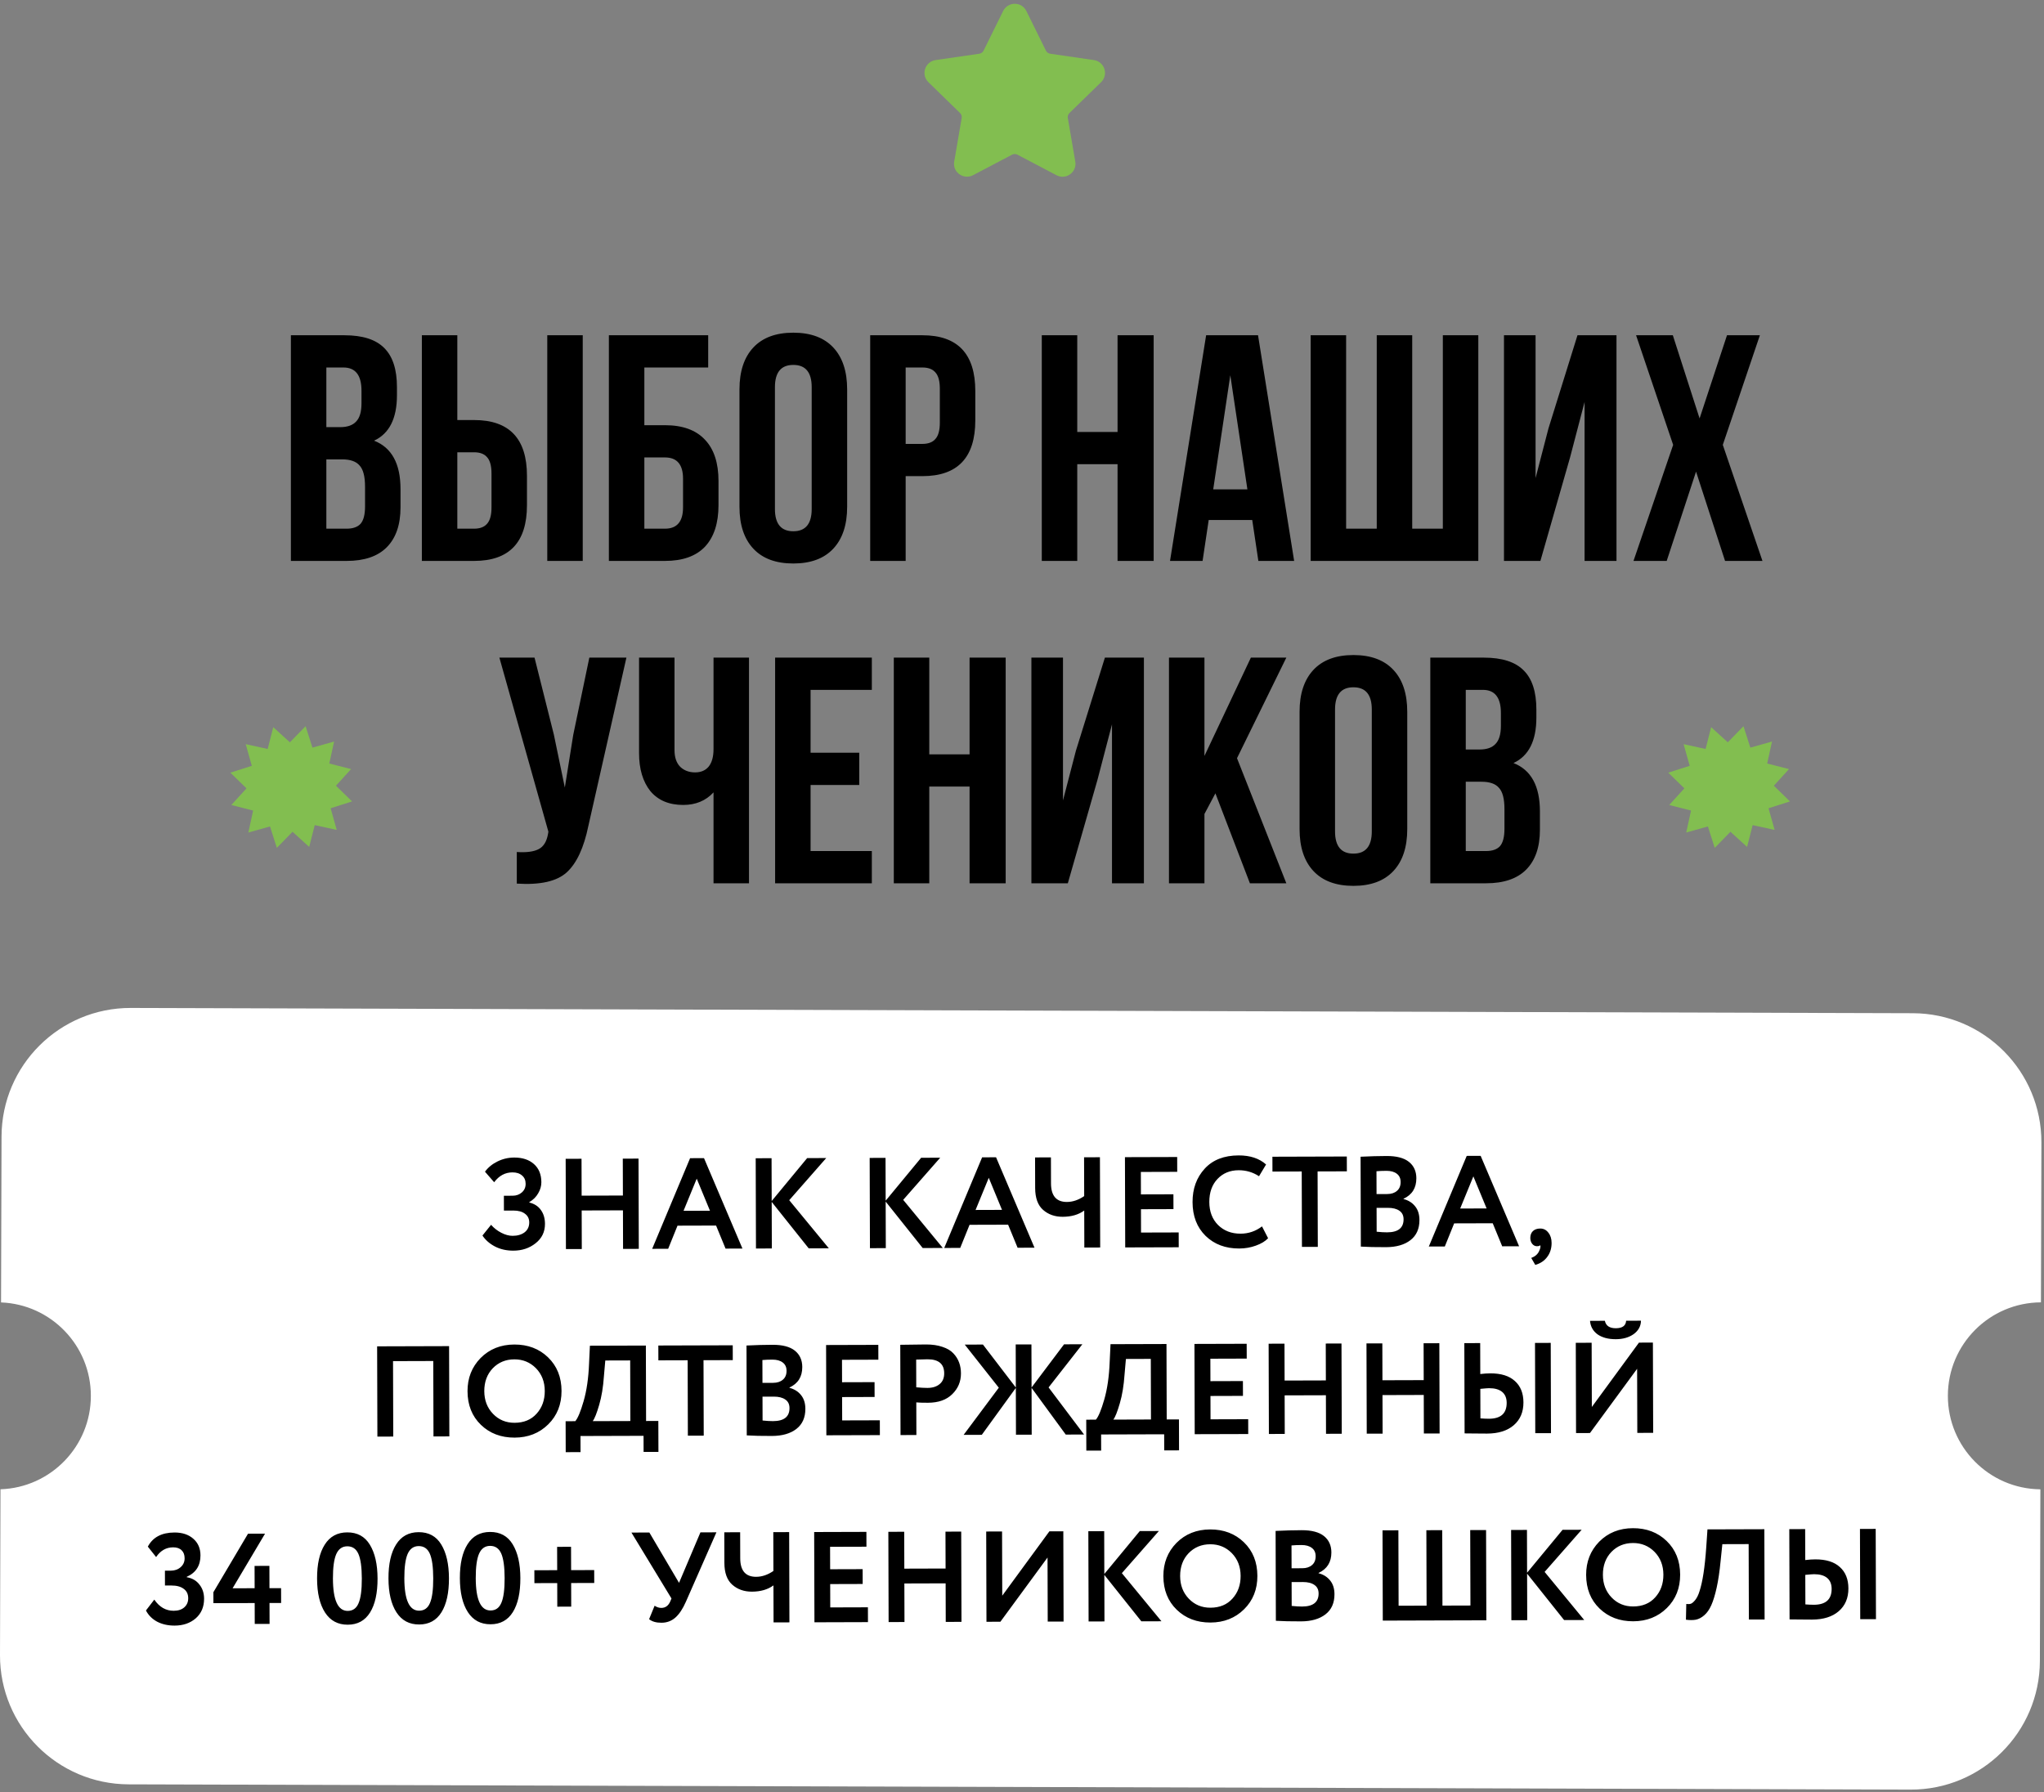
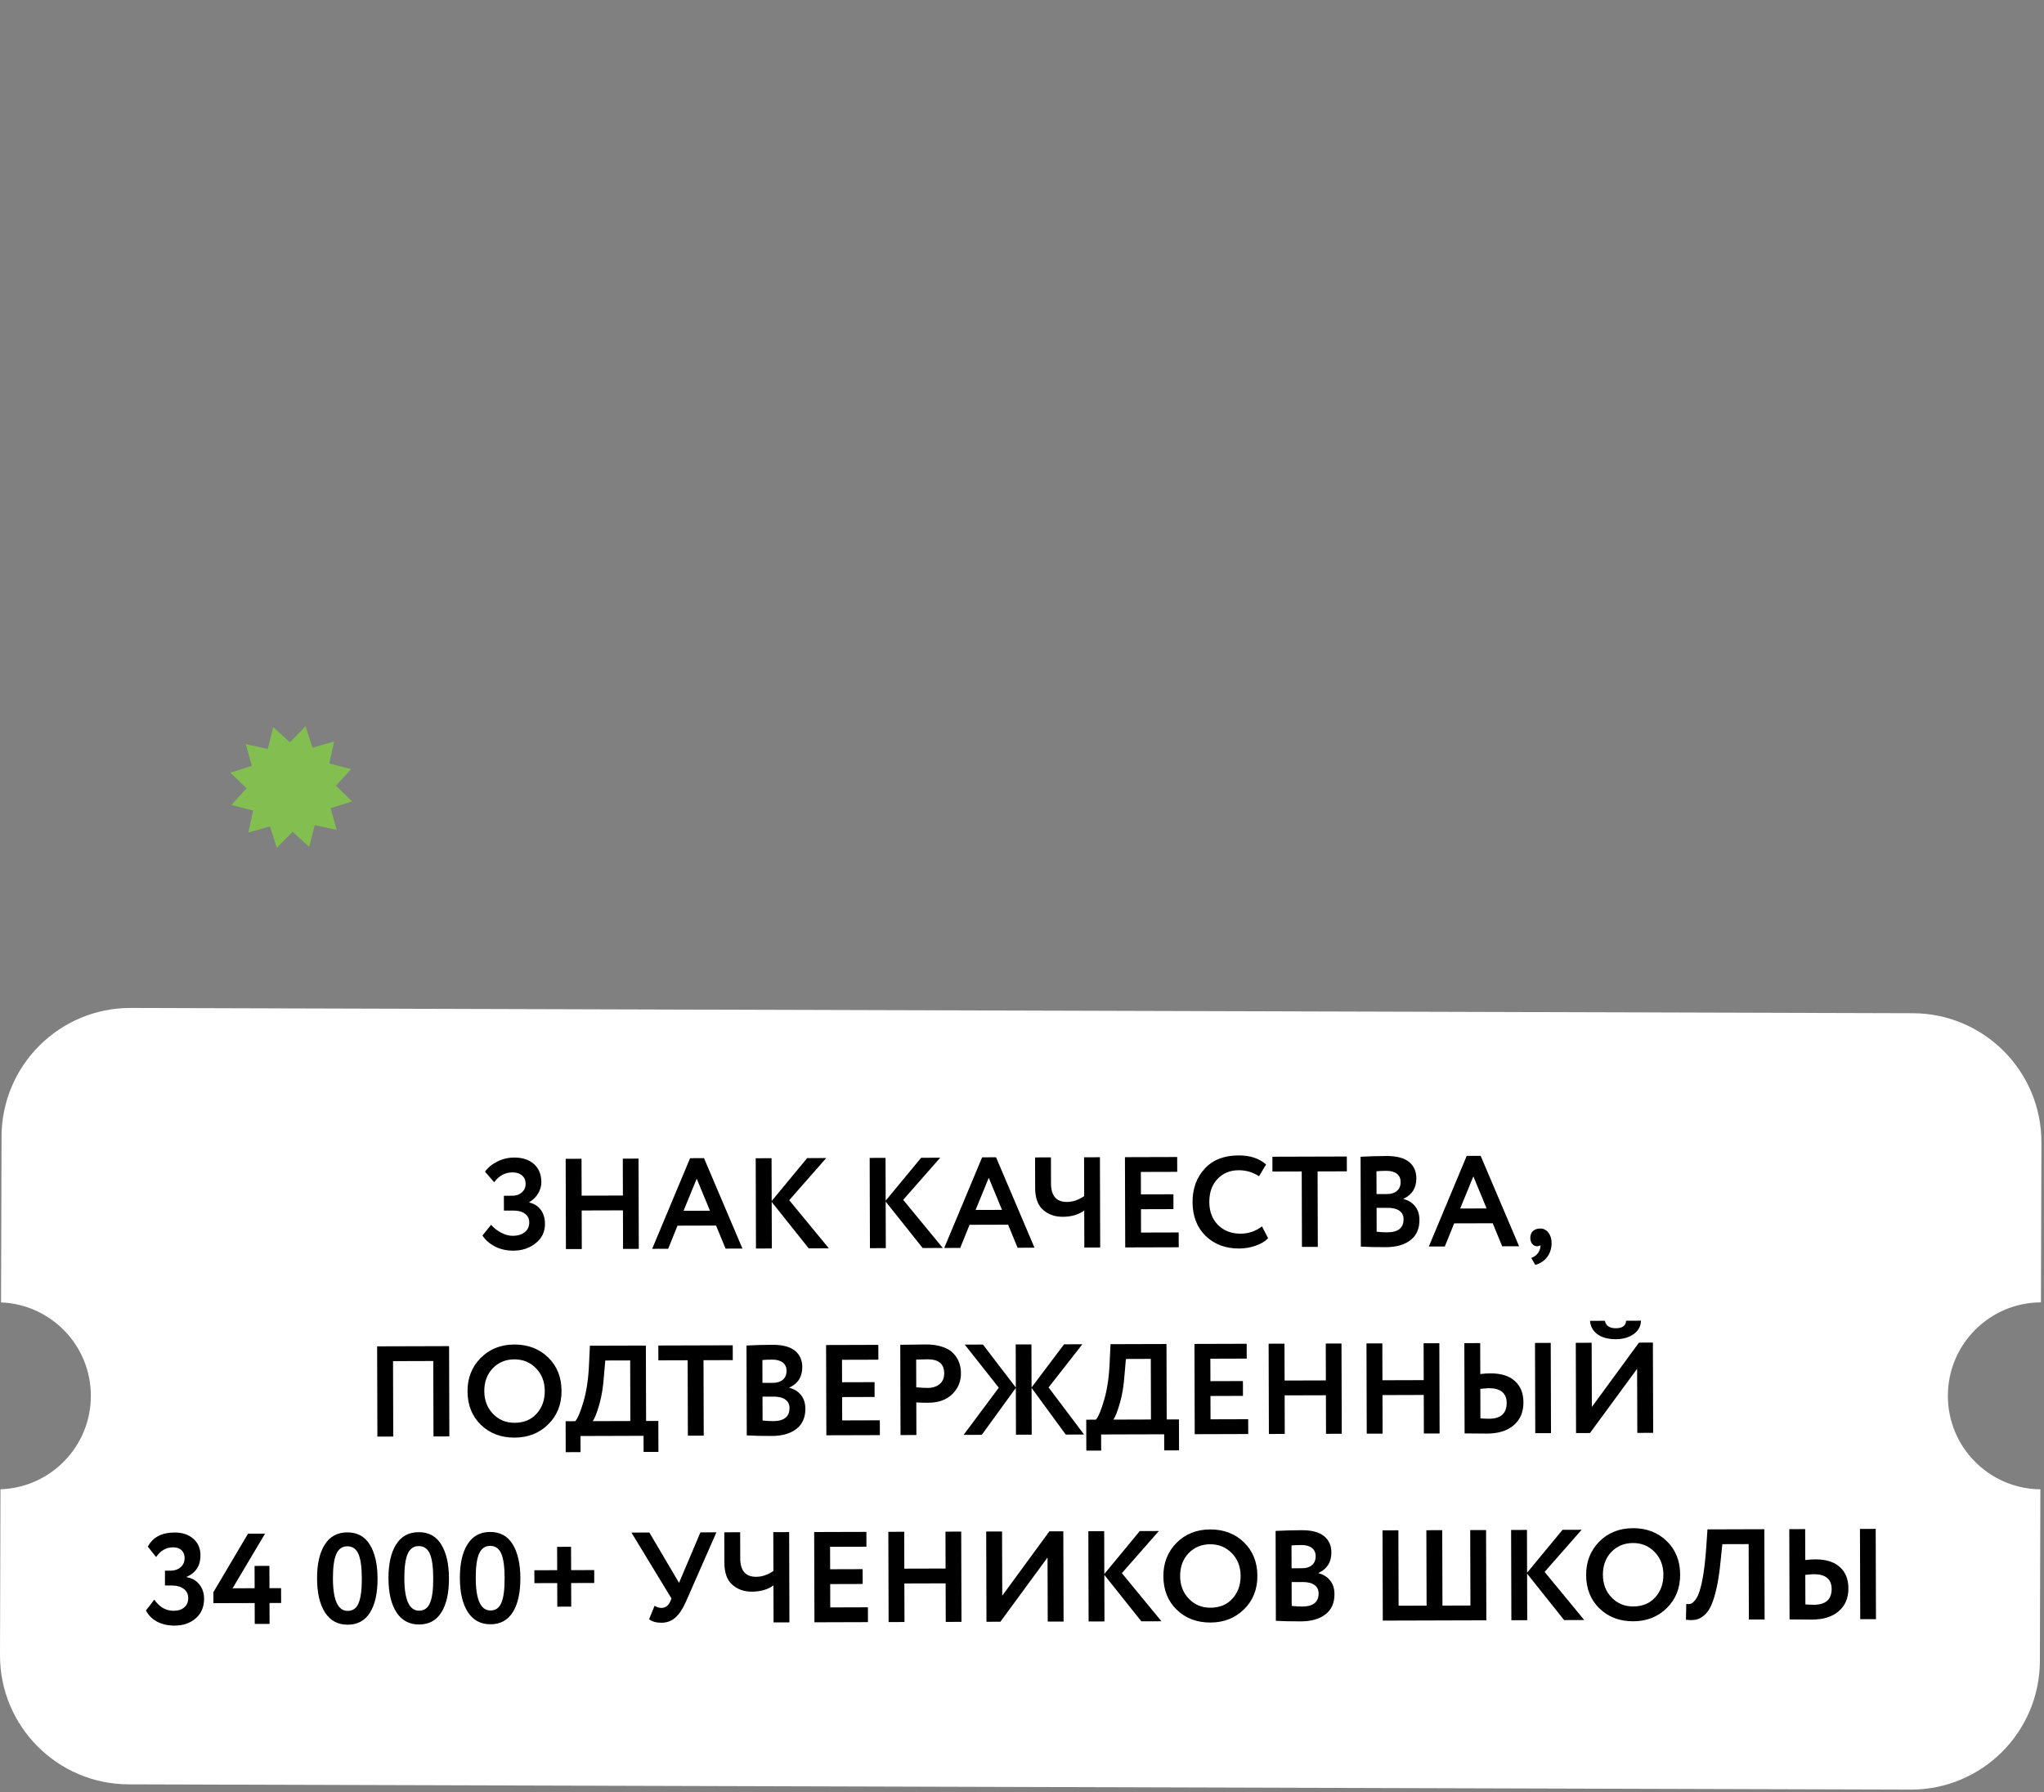
<svg xmlns="http://www.w3.org/2000/svg" width="317" height="278" viewBox="0 0 317 278" fill="none">
  <rect x="0" y="0" width="317" height="278" fill="#808080" stroke="none" />
-   <path d="M53.413 52C56.247 52 58.313 52.667 59.614 54C60.913 55.3 61.563 57.317 61.563 60.05V61.3C61.563 64.9 60.38 67.25 58.014 68.35C60.747 69.417 62.114 71.917 62.114 75.85V78.7C62.114 81.4 61.397 83.467 59.964 84.9C58.563 86.3 56.497 87 53.764 87H45.114V52H53.413ZM53.063 71.25H50.614V82H53.764C54.73 82 55.447 81.75 55.913 81.25C56.38 80.717 56.614 79.817 56.614 78.55V75.5C56.614 73.9 56.33 72.8 55.764 72.2C55.23 71.567 54.33 71.25 53.063 71.25ZM53.264 57H50.614V66.25H52.764C53.864 66.25 54.68 65.967 55.214 65.4C55.78 64.833 56.063 63.883 56.063 62.55V60.6C56.063 58.2 55.13 57 53.264 57ZM73.526 87H65.426V52H70.926V65.15H73.526C78.993 65.15 81.726 68.033 81.726 73.8V78.35C81.726 84.117 78.993 87 73.526 87ZM70.926 82H73.526C74.426 82 75.093 81.75 75.526 81.25C75.993 80.75 76.226 79.9 76.226 78.7V73.45C76.226 72.25 75.993 71.4 75.526 70.9C75.093 70.4 74.426 70.15 73.526 70.15H70.926V82ZM90.376 87H84.876V52H90.376V87ZM103.131 87H94.431V52H109.831V57H99.931V65.95H103.131C105.864 65.95 107.931 66.7 109.331 68.2C110.731 69.667 111.431 71.8 111.431 74.6V78.35C111.431 81.15 110.731 83.3 109.331 84.8C107.931 86.267 105.864 87 103.131 87ZM99.931 82H103.131C104.998 82 105.931 80.9 105.931 78.7V74.25C105.931 72.05 104.998 70.95 103.131 70.95H99.931V82ZM120.183 60.05V78.95C120.183 81.25 121.133 82.4 123.033 82.4C124.933 82.4 125.883 81.25 125.883 78.95V60.05C125.883 57.75 124.933 56.6 123.033 56.6C121.133 56.6 120.183 57.75 120.183 60.05ZM114.683 78.6V60.4C114.683 57.6 115.4 55.433 116.833 53.9C118.266 52.367 120.333 51.6 123.033 51.6C125.733 51.6 127.8 52.367 129.233 53.9C130.666 55.433 131.383 57.6 131.383 60.4V78.6C131.383 81.4 130.666 83.567 129.233 85.1C127.8 86.633 125.733 87.4 123.033 87.4C120.333 87.4 118.266 86.633 116.833 85.1C115.4 83.567 114.683 81.4 114.683 78.6ZM143.057 52C148.524 52 151.257 54.883 151.257 60.65V65.2C151.257 70.967 148.524 73.85 143.057 73.85H140.457V87H134.957V52H143.057ZM143.057 57H140.457V68.85H143.057C143.957 68.85 144.624 68.6 145.057 68.1C145.524 67.6 145.757 66.75 145.757 65.55V60.3C145.757 59.1 145.524 58.25 145.057 57.75C144.624 57.25 143.957 57 143.057 57ZM167.069 72V87H161.569V52H167.069V67H173.319V52H178.919V87H173.319V72H167.069ZM195.106 52L200.706 87H195.156L194.206 80.65H187.456L186.506 87H181.456L187.056 52H195.106ZM190.806 58.2L188.156 75.9H193.456L190.806 58.2ZM229.268 87H203.268V52H208.768V82H213.518V52H219.018V82H223.768V52H229.268V87ZM243.498 70.95L238.898 87H233.248V52H238.148V74.15L240.148 66.45L244.648 52H250.698V87H245.748V62.35L243.498 70.95ZM267.836 52H272.936L267.186 69L273.336 87H267.536L263.036 73.15L258.486 87H253.336L259.486 69L253.736 52H259.436L263.586 64.9L267.836 52ZM97.149 102L91.249 128.1C90.549 131.5 89.432 133.9 87.899 135.3C86.366 136.7 83.782 137.283 80.149 137.05V132.15C81.649 132.25 82.782 132.1 83.549 131.7C84.316 131.3 84.799 130.5 84.999 129.3L85.049 129L77.449 102H82.899L85.899 113.95L87.599 122.15L88.899 114L91.399 102H97.149ZM110.659 102H116.159V137H110.659V122.9C109.459 124.2 107.893 124.85 105.959 124.85C103.759 124.85 102.059 124.133 100.859 122.7C99.693 121.233 99.109 119.267 99.109 116.8V102H104.609V116.35C104.609 117.483 104.909 118.35 105.509 118.95C106.109 119.517 106.876 119.8 107.809 119.8C108.709 119.8 109.409 119.5 109.909 118.9C110.409 118.267 110.659 117.367 110.659 116.2V102ZM125.711 107V116.75H133.261V121.75H125.711V132H135.211V137H120.211V102H135.211V107H125.711ZM144.119 122V137H138.619V102H144.119V117H150.369V102H155.969V137H150.369V122H144.119ZM170.207 120.95L165.607 137H159.957V102H164.857V124.15L166.857 116.45L171.357 102H177.407V137H172.457V112.35L170.207 120.95ZM193.845 137L188.495 123.05L186.795 126.25V137H181.295V102H186.795V117.25L193.995 102H199.495L191.845 117.6L199.495 137H193.845ZM207.048 110.05V128.95C207.048 131.25 207.998 132.4 209.898 132.4C211.798 132.4 212.748 131.25 212.748 128.95V110.05C212.748 107.75 211.798 106.6 209.898 106.6C207.998 106.6 207.048 107.75 207.048 110.05ZM201.548 128.6V110.4C201.548 107.6 202.265 105.433 203.698 103.9C205.132 102.367 207.198 101.6 209.898 101.6C212.598 101.6 214.665 102.367 216.098 103.9C217.532 105.433 218.248 107.6 218.248 110.4V128.6C218.248 131.4 217.532 133.567 216.098 135.1C214.665 136.633 212.598 137.4 209.898 137.4C207.198 137.4 205.132 136.633 203.698 135.1C202.265 133.567 201.548 131.4 201.548 128.6ZM230.123 102C232.956 102 235.023 102.667 236.323 104C237.623 105.3 238.273 107.317 238.273 110.05V111.3C238.273 114.9 237.089 117.25 234.723 118.35C237.456 119.417 238.823 121.917 238.823 125.85V128.7C238.823 131.4 238.106 133.467 236.673 134.9C235.273 136.3 233.206 137 230.473 137H221.823V102H230.123ZM229.773 121.25H227.323V132H230.473C231.439 132 232.156 131.75 232.623 131.25C233.089 130.717 233.323 129.817 233.323 128.55V125.5C233.323 123.9 233.039 122.8 232.473 122.2C231.939 121.567 231.039 121.25 229.773 121.25ZM229.973 107H227.323V116.25H229.473C230.573 116.25 231.389 115.967 231.923 115.4C232.489 114.833 232.773 113.883 232.773 112.55V110.6C232.773 108.2 231.839 107 229.973 107Z" fill="black" />
-   <path d="M265.379 112.786L267.959 115.134L270.395 112.637L271.456 115.96L274.814 115.017L274.071 118.425L277.452 119.287L275.104 121.867L277.601 124.303L274.277 125.364L275.221 128.722L271.813 127.979L270.951 131.359L268.371 129.012L265.934 131.508L264.874 128.185L261.515 129.129L262.259 125.721L258.878 124.859L261.226 122.279L258.729 119.842L262.053 118.782L261.109 115.423L264.517 116.166L265.379 112.786Z" fill="#82BE50" />
  <path d="M42.379 112.786L44.959 115.134L47.395 112.637L48.456 115.96L51.814 115.017L51.071 118.425L54.452 119.287L52.104 121.867L54.6 124.303L51.277 125.364L52.221 128.722L48.813 127.979L47.951 131.359L45.371 129.012L42.934 131.508L41.874 128.185L38.516 129.129L39.258 125.721L35.878 124.859L38.226 122.279L35.729 119.842L39.053 118.782L38.109 115.423L41.517 116.166L42.379 112.786Z" fill="#82BE50" />
  <path fill-rule="evenodd" clip-rule="evenodd" d="M0.238 176.277C0.27 165.231 9.251 156.304 20.297 156.336L296.658 157.153C307.703 157.186 316.631 166.167 316.598 177.212L316.525 202C308.547 202.036 302.091 208.514 302.091 216.5C302.091 224.457 308.501 230.918 316.439 230.999L316.361 257.634C316.328 268.68 307.347 277.608 296.302 277.575L19.941 276.758C8.895 276.725 -0.033 267.745 8.92811e-05 256.699L0.076 230.992C7.86 230.736 14.091 224.346 14.091 216.5C14.091 208.683 7.905 202.311 0.162 202.011L0.238 176.277Z" fill="white" />
  <path d="M79.631 193.981C78.551 193.984 77.59 193.767 76.749 193.329C75.921 192.891 75.279 192.327 74.824 191.635L76.159 189.971C76.6 190.476 77.128 190.888 77.743 191.206C78.357 191.524 78.944 191.683 79.504 191.681C80.264 191.679 80.883 191.497 81.362 191.135C81.841 190.761 82.08 190.247 82.078 189.593C82.076 189.02 81.855 188.574 81.414 188.255C80.986 187.923 80.379 187.758 79.592 187.761L78.152 187.765L78.146 185.465L79.506 185.461C80.066 185.459 80.538 185.291 80.924 184.957C81.323 184.609 81.522 184.162 81.52 183.615C81.519 183.055 81.331 182.622 80.956 182.317C80.595 181.998 80.102 181.839 79.475 181.841C78.342 181.844 77.396 182.354 76.639 183.369L75.215 181.734C75.693 181.079 76.338 180.55 77.15 180.148C77.962 179.745 78.828 179.543 79.748 179.54C81.028 179.536 82.049 179.873 82.811 180.551C83.573 181.229 83.956 182.168 83.959 183.368C83.961 183.954 83.796 184.528 83.465 185.089C83.146 185.65 82.688 186.105 82.088 186.453L82.089 186.513C82.889 186.711 83.49 187.102 83.892 187.688C84.307 188.26 84.516 188.973 84.519 189.826C84.522 191.066 84.038 192.067 83.067 192.83C82.11 193.593 80.964 193.977 79.631 193.981ZM99.069 193.703L96.629 193.71L96.612 187.73L90.212 187.749L90.229 193.729L87.769 193.736L87.728 179.737L90.188 179.729L90.205 185.449L96.605 185.43L96.588 179.71L99.028 179.703L99.069 193.703ZM103.625 193.69L101.145 193.697L107.024 179.639L109.184 179.633L115.145 193.656L112.525 193.663L111.054 190.088L105.074 190.105L103.625 193.69ZM110.108 187.79L108.053 182.816L106.008 187.803L110.108 187.79ZM119.702 193.642L117.242 193.649L117.2 179.649L119.66 179.642L119.68 186.282L125.18 179.626L128.14 179.617L122.4 186.154L128.542 193.616L125.422 193.625L119.68 186.422L119.702 193.642ZM137.378 193.59L134.918 193.597L134.876 179.597L137.336 179.59L137.356 186.23L142.856 179.574L145.816 179.565L140.075 186.102L146.218 193.564L143.098 193.573L137.356 186.37L137.378 193.59ZM148.918 193.556L146.438 193.563L152.316 179.506L154.476 179.499L160.438 193.522L157.818 193.529L156.347 189.954L150.367 189.971L148.918 193.556ZM155.4 187.656L153.346 182.683L151.3 187.669L155.4 187.656ZM168.126 179.499L170.586 179.492L170.627 193.492L168.167 193.499L168.15 187.759C167.272 188.401 166.16 188.725 164.813 188.729C163.6 188.732 162.586 188.375 161.77 187.658C160.955 186.94 160.545 185.808 160.54 184.261L160.526 179.521L162.986 179.514L162.998 183.554C163.004 185.474 163.826 186.432 165.466 186.427C166.373 186.424 167.266 186.121 168.144 185.519L168.126 179.499ZM182.807 193.456L174.507 193.48L174.466 179.48L182.566 179.456L182.573 181.756L176.933 181.773L176.943 185.253L181.983 185.238L181.99 187.538L176.95 187.553L176.96 191.173L182.8 191.156L182.807 193.456ZM195.722 190.217L196.667 192.055C196.228 192.522 195.596 192.904 194.77 193.2C193.958 193.496 193.098 193.645 192.192 193.648C190.058 193.654 188.316 192.999 186.966 191.683C185.629 190.367 184.957 188.622 184.95 186.449C184.944 184.369 185.572 182.641 186.835 181.264C188.084 179.9 189.836 179.215 192.089 179.208C193.876 179.203 195.297 179.672 196.353 180.615L195.259 182.439C194.31 181.815 193.256 181.505 192.096 181.508C190.762 181.512 189.67 181.962 188.82 182.858C187.969 183.754 187.546 184.948 187.55 186.441C187.555 187.908 188.005 189.093 188.901 189.997C189.81 190.901 190.978 191.351 192.405 191.347C193.632 191.343 194.737 190.967 195.722 190.217ZM201.882 181.699L197.342 181.712L197.335 179.412L208.875 179.378L208.882 181.678L204.342 181.692L204.376 193.392L201.916 193.399L201.882 181.699ZM211.05 193.352L211.009 179.412C212.449 179.341 213.795 179.304 215.048 179.3C216.595 179.296 217.749 179.599 218.511 180.21C219.273 180.821 219.655 181.667 219.659 182.747C219.663 184.253 219 185.315 217.668 185.932L217.668 185.972C218.429 186.17 219.03 186.548 219.472 187.107C219.913 187.652 220.135 188.358 220.138 189.225C220.142 190.585 219.678 191.626 218.747 192.349C217.816 193.072 216.55 193.436 214.95 193.44C213.35 193.445 212.05 193.416 211.05 193.352ZM215.232 187.34L213.492 187.345L213.503 191.045C214.13 191.11 214.67 191.141 215.123 191.14C216.83 191.135 217.681 190.459 217.677 189.112C217.676 188.526 217.461 188.086 217.034 187.794C216.606 187.489 216.006 187.337 215.232 187.34ZM215.015 181.6C214.429 181.602 213.915 181.623 213.475 181.665L213.486 185.205L215.146 185.2C215.773 185.198 216.272 185.037 216.644 184.715C217.03 184.394 217.222 183.934 217.22 183.334C217.219 182.774 217.024 182.348 216.637 182.055C216.249 181.75 215.709 181.598 215.015 181.6ZM224.074 193.334L221.594 193.341L227.472 179.283L229.632 179.277L235.594 193.299L232.974 193.307L231.503 189.732L225.523 189.749L224.074 193.334ZM230.556 187.434L228.502 182.46L226.456 187.446L230.556 187.434ZM237.331 192.014C237.33 191.574 237.462 191.221 237.728 190.953C238.007 190.686 238.387 190.551 238.867 190.55C239.387 190.548 239.808 190.76 240.129 191.186C240.463 191.598 240.632 192.131 240.634 192.785C240.636 193.625 240.412 194.345 239.96 194.947C239.522 195.548 238.903 195.963 238.104 196.192L237.48 195.114C238.08 194.885 238.485 194.531 238.697 194.05C238.896 193.636 238.955 193.33 238.875 193.13C238.795 193.237 238.622 193.291 238.355 193.291C238.075 193.292 237.835 193.173 237.634 192.933C237.433 192.681 237.332 192.374 237.331 192.014ZM69.689 222.79L67.229 222.797L67.194 211.097L60.954 211.116L60.989 222.816L58.529 222.823L58.488 208.823L69.648 208.79L69.689 222.79ZM72.507 215.782C72.501 213.742 73.176 212.026 74.532 210.636C75.915 209.245 77.659 208.546 79.766 208.54C81.873 208.534 83.615 209.195 84.992 210.525C86.382 211.867 87.081 213.605 87.087 215.739C87.093 217.832 86.405 219.561 85.023 220.925C83.64 222.289 81.902 222.974 79.809 222.98C77.702 222.986 75.96 222.325 74.583 220.996C73.206 219.666 72.514 217.928 72.507 215.782ZM75.107 215.774C75.112 217.187 75.562 218.359 76.458 219.29C77.354 220.221 78.469 220.684 79.802 220.68C81.242 220.676 82.38 220.206 83.218 219.27C84.068 218.334 84.491 217.16 84.487 215.746C84.483 214.32 84.026 213.141 83.117 212.21C82.207 211.293 81.093 210.836 79.773 210.84C78.426 210.844 77.307 211.307 76.417 212.23C75.54 213.153 75.103 214.334 75.107 215.774ZM90.035 225.23L87.735 225.237L87.721 220.437L89.221 220.432C89.619 219.964 90.049 218.93 90.511 217.328C90.987 215.687 91.267 213.753 91.354 211.526L91.486 208.726L100.166 208.7L100.2 220.4L102.1 220.394L102.115 225.194L99.815 225.201L99.807 222.701L90.027 222.73L90.035 225.23ZM93.873 211.018L93.66 213.459C93.545 215.139 93.303 216.614 92.933 217.881C92.55 219.202 92.213 220.05 91.921 220.424L97.76 220.407L97.733 211.007L93.873 211.018ZM106.646 210.981L102.106 210.994L102.099 208.694L113.639 208.66L113.646 210.96L109.106 210.973L109.14 222.673L106.68 222.681L106.646 210.981ZM115.814 222.634L115.773 208.694C117.212 208.623 118.559 208.585 119.812 208.582C121.359 208.577 122.513 208.88 123.275 209.492C124.037 210.103 124.419 210.948 124.423 212.028C124.427 213.535 123.763 214.597 122.432 215.214L122.432 215.254C123.193 215.452 123.794 215.83 124.235 216.389C124.677 216.934 124.899 217.64 124.902 218.507C124.906 219.867 124.442 220.908 123.511 221.631C122.58 222.354 121.314 222.717 119.714 222.722C118.114 222.727 116.814 222.697 115.814 222.634ZM119.996 216.621L118.256 216.626L118.267 220.326C118.894 220.391 119.434 220.423 119.887 220.422C121.594 220.417 122.445 219.741 122.441 218.394C122.44 217.807 122.225 217.368 121.797 217.076C121.37 216.771 120.769 216.619 119.996 216.621ZM119.779 210.882C119.192 210.884 118.679 210.905 118.239 210.946L118.25 214.486L119.91 214.482C120.536 214.48 121.036 214.318 121.408 213.997C121.794 213.676 121.986 213.215 121.984 212.615C121.983 212.055 121.788 211.629 121.4 211.337C121.013 211.032 120.472 210.88 119.779 210.882ZM136.458 222.593L128.158 222.617L128.116 208.617L136.216 208.593L136.223 210.893L130.583 210.91L130.593 214.39L135.633 214.375L135.64 216.675L130.6 216.69L130.611 220.31L136.451 220.293L136.458 222.593ZM142.106 217.516L142.121 222.576L139.661 222.583L139.62 208.583C140.207 208.581 140.84 208.573 141.52 208.558C142.213 208.542 142.907 208.534 143.6 208.531C144.587 208.529 145.44 208.653 146.161 208.904C146.895 209.142 147.463 209.48 147.864 209.919C148.265 210.344 148.56 210.817 148.748 211.336C148.936 211.842 149.031 212.402 149.033 213.015C149.037 214.282 148.587 215.357 147.683 216.239C146.792 217.122 145.54 217.566 143.927 217.571C143.113 217.573 142.507 217.555 142.106 217.516ZM143.847 210.831L142.087 210.876L142.1 215.176C142.806 215.241 143.387 215.272 143.84 215.271C144.627 215.268 145.253 215.073 145.718 214.685C146.197 214.297 146.435 213.736 146.433 213.003C146.429 211.55 145.567 210.826 143.847 210.831ZM149.445 222.554L154.903 215.238L149.623 208.554L152.443 208.545L157.543 215.21L157.523 208.53L159.963 208.523L159.983 215.203L165.023 208.508L167.863 208.5L162.623 215.195L168.125 222.499L165.285 222.507L159.983 215.263L160.005 222.523L157.565 222.53L157.543 215.27L152.265 222.546L149.445 222.554ZM170.777 224.991L168.477 224.998L168.462 220.198L169.962 220.194C170.361 219.726 170.791 218.691 171.253 217.09C171.728 215.448 172.009 213.514 172.096 211.287L172.228 208.487L180.908 208.461L180.942 220.161L182.842 220.156L182.856 224.955L180.556 224.962L180.549 222.462L170.769 222.491L170.777 224.991ZM174.615 210.78L174.402 213.22C174.287 214.901 174.044 216.375 173.675 217.643C173.292 218.964 172.955 219.811 172.662 220.186L178.502 220.168L178.475 210.768L174.615 210.78ZM193.586 222.424L185.286 222.448L185.245 208.448L193.345 208.424L193.352 210.724L187.712 210.741L187.722 214.221L192.762 214.206L192.769 216.506L187.729 216.521L187.739 220.141L193.579 220.124L193.586 222.424ZM208.09 222.381L205.65 222.388L205.632 216.408L199.232 216.427L199.25 222.407L196.79 222.414L196.749 208.414L199.209 208.407L199.226 214.127L205.626 214.108L205.609 208.388L208.049 208.381L208.09 222.381ZM223.266 222.336L220.826 222.343L220.808 216.363L214.408 216.382L214.426 222.362L211.966 222.369L211.924 208.369L214.384 208.362L214.401 214.082L220.801 214.063L220.784 208.343L223.224 208.336L223.266 222.336ZM240.541 222.285L238.102 222.292L238.06 208.292L240.5 208.285L240.541 222.285ZM230.941 215.313C230.728 215.314 230.274 215.349 229.581 215.417L229.595 219.997C229.701 219.997 229.915 220.01 230.235 220.035C230.555 220.048 230.782 220.054 230.915 220.053C232.755 220.048 233.672 219.225 233.668 217.585C233.665 216.839 233.43 216.273 232.963 215.887C232.495 215.502 231.821 215.311 230.941 215.313ZM227.1 208.325L229.56 208.317L229.574 213.117C230.147 213.049 230.667 213.014 231.134 213.013C232.801 213.008 234.069 213.404 234.938 214.201C235.82 214.986 236.263 216.091 236.267 217.518C236.272 219.011 235.769 220.192 234.758 221.062C233.76 221.918 232.382 222.349 230.622 222.354C229.875 222.356 229.228 222.352 228.682 222.34C228.148 222.328 227.635 222.323 227.142 222.325L227.1 208.325ZM253.897 212.305L246.587 222.267L244.427 222.273L244.385 208.274L246.845 208.266L246.875 218.226L254.185 208.245L256.345 208.238L256.387 222.238L253.927 222.245L253.897 212.305ZM246.595 204.867L248.895 204.86C249.057 205.633 249.625 206.018 250.599 206.015C251.612 206.012 252.144 205.624 252.195 204.85L254.495 204.844C254.484 205.684 254.106 206.378 253.361 206.927C252.616 207.449 251.697 207.712 250.604 207.715C249.43 207.719 248.483 207.468 247.761 206.964C247.053 206.446 246.664 205.747 246.595 204.867ZM27.083 252.136C26.056 252.139 25.149 251.935 24.361 251.524C23.587 251.1 23.011 250.521 22.636 249.789L23.931 248.105C24.721 249.263 25.723 249.84 26.936 249.837C27.643 249.834 28.195 249.653 28.595 249.292C28.993 248.93 29.192 248.463 29.19 247.89C29.188 247.25 28.954 246.764 28.486 246.432C28.032 246.087 27.398 245.915 26.584 245.918L25.584 245.92L25.578 243.621L26.478 243.618C27.091 243.616 27.604 243.435 28.016 243.073C28.428 242.712 28.634 242.251 28.632 241.691C28.63 241.158 28.476 240.745 28.168 240.453C27.861 240.147 27.42 239.995 26.847 239.997C25.767 240 24.889 240.503 24.211 241.505L22.927 239.888C23.696 238.433 25.073 237.702 27.06 237.696C28.273 237.693 29.248 238.016 29.983 238.667C30.718 239.305 31.087 240.164 31.091 241.244C31.095 242.831 30.385 243.94 28.96 244.571L28.961 244.631C29.801 244.775 30.456 245.153 30.924 245.765C31.406 246.363 31.648 247.096 31.651 247.963C31.654 249.229 31.224 250.244 30.36 251.006C29.495 251.756 28.403 252.132 27.083 252.136ZM41.808 251.873L39.508 251.879L39.498 248.639L33.098 248.658L33.093 246.958L38.466 237.882L41.106 237.875L36.071 246.349L39.491 246.339L39.481 242.879L41.781 242.873L41.791 246.333L43.591 246.327L43.598 248.627L41.798 248.633L41.808 251.873ZM53.853 237.677C55.413 237.672 56.581 238.309 57.358 239.587C58.149 240.878 58.547 242.623 58.554 244.823C58.56 247.09 58.172 248.851 57.389 250.106C56.606 251.362 55.455 251.992 53.935 251.997C52.402 252.001 51.226 251.371 50.409 250.107C49.592 248.843 49.18 247.091 49.174 244.851C49.167 242.597 49.562 240.843 50.358 239.587C51.154 238.318 52.319 237.681 53.853 237.677ZM51.634 244.843C51.644 248.19 52.409 249.861 53.929 249.857C54.715 249.854 55.274 249.459 55.605 248.672C55.949 247.884 56.119 246.604 56.114 244.83C56.108 243.07 55.931 241.797 55.582 241.012C55.233 240.226 54.659 239.835 53.859 239.837C53.072 239.839 52.5 240.248 52.143 241.062C51.798 241.863 51.629 243.123 51.634 244.843ZM64.927 237.644C66.487 237.64 67.655 238.276 68.432 239.554C69.223 240.845 69.621 242.59 69.628 244.79C69.635 247.057 69.246 248.818 68.463 250.074C67.681 251.329 66.529 251.959 65.009 251.964C63.476 251.969 62.301 251.339 61.483 250.074C60.666 248.81 60.255 247.058 60.248 244.818C60.241 242.565 60.636 240.81 61.432 239.554C62.229 238.285 63.393 237.649 64.927 237.644ZM62.708 244.811C62.718 248.157 63.483 249.828 65.003 249.824C65.789 249.822 66.348 249.427 66.679 248.639C67.024 247.851 67.193 246.571 67.188 244.798C67.183 243.038 67.006 241.765 66.657 240.979C66.308 240.193 65.733 239.802 64.933 239.804C64.147 239.806 63.574 240.215 63.217 241.029C62.873 241.83 62.703 243.091 62.708 244.811ZM76.001 237.611C77.561 237.607 78.73 238.243 79.507 239.521C80.297 240.812 80.696 242.558 80.702 244.758C80.709 247.024 80.321 248.785 79.538 250.041C78.755 251.297 77.603 251.927 76.083 251.931C74.55 251.936 73.375 251.306 72.558 250.042C71.741 248.777 71.329 247.025 71.322 244.785C71.315 242.532 71.71 240.777 72.507 239.522C73.303 238.253 74.468 237.616 76.001 237.611ZM73.782 244.778C73.792 248.125 74.557 249.796 76.077 249.791C76.864 249.789 77.422 249.394 77.753 248.606C78.098 247.819 78.267 246.538 78.262 244.765C78.257 243.005 78.08 241.732 77.731 240.946C77.382 240.161 76.807 239.769 76.007 239.771C75.221 239.774 74.648 240.182 74.291 240.996C73.947 241.798 73.777 243.058 73.782 244.778ZM86.419 245.541L82.879 245.551L82.873 243.551L86.413 243.541L86.402 239.921L88.562 239.914L88.573 243.534L92.153 243.524L92.159 245.524L88.579 245.534L88.589 249.194L86.429 249.201L86.419 245.541ZM108.628 237.675L111.108 237.668L106.38 248.422C105.89 249.543 105.339 250.371 104.727 250.907C104.128 251.428 103.416 251.69 102.589 251.693C101.763 251.695 101.122 251.511 100.668 251.139L101.521 249.056C101.869 249.282 102.216 249.394 102.562 249.393C103.189 249.391 103.648 249.063 103.94 248.409L104.138 247.928L97.928 237.707L100.708 237.698L105.311 245.505L108.628 237.675ZM119.929 237.642L122.389 237.634L122.43 251.634L119.97 251.642L119.953 245.902C119.075 246.544 117.962 246.867 116.616 246.871C115.402 246.875 114.388 246.518 113.573 245.8C112.757 245.083 112.347 243.951 112.343 242.404L112.329 237.664L114.789 237.657L114.801 241.697C114.806 243.617 115.629 244.574 117.269 244.569C118.176 244.567 119.068 244.264 119.946 243.662L119.929 237.642ZM134.61 251.598L126.31 251.623L126.268 237.623L134.368 237.599L134.375 239.899L128.735 239.916L128.745 243.396L133.785 243.381L133.792 245.681L128.752 245.696L128.763 249.316L134.603 249.298L134.61 251.598ZM149.114 251.555L146.674 251.563L146.656 245.583L140.256 245.602L140.274 251.581L137.814 251.589L137.772 237.589L140.232 237.582L140.249 243.302L146.649 243.283L146.632 237.563L149.072 237.555L149.114 251.555ZM162.46 241.576L155.149 251.538L152.989 251.544L152.948 237.544L155.408 237.537L155.437 247.497L162.748 237.515L164.908 237.509L164.949 251.509L162.489 251.516L162.46 241.576ZM171.289 251.49L168.829 251.497L168.788 237.497L171.248 237.49L171.267 244.13L176.768 237.474L179.728 237.465L173.987 244.002L180.129 251.464L177.009 251.473L171.268 244.27L171.289 251.49ZM180.425 244.463C180.419 242.423 181.094 240.707 182.449 239.317C183.832 237.926 185.577 237.228 187.683 237.221C189.79 237.215 191.532 237.877 192.909 239.206C194.3 240.548 194.998 242.286 195.005 244.42C195.011 246.513 194.323 248.242 192.94 249.606C191.557 250.97 189.819 251.655 187.726 251.661C185.619 251.667 183.877 251.006 182.5 249.677C181.123 248.347 180.431 246.609 180.425 244.463ZM183.025 244.455C183.029 245.868 183.479 247.04 184.375 247.971C185.271 248.902 186.386 249.365 187.719 249.361C189.159 249.357 190.298 248.887 191.135 247.951C191.986 247.015 192.409 245.841 192.405 244.427C192.4 243.001 191.944 241.822 191.034 240.891C190.125 239.974 189.01 239.517 187.69 239.521C186.343 239.525 185.225 239.989 184.334 240.911C183.457 241.834 183.02 243.015 183.025 244.455ZM197.872 251.391L197.831 237.451C199.27 237.38 200.617 237.343 201.87 237.339C203.417 237.335 204.571 237.638 205.333 238.249C206.095 238.86 206.477 239.706 206.481 240.786C206.485 242.292 205.821 243.354 204.49 243.972L204.49 244.012C205.251 244.209 205.852 244.588 206.293 245.146C206.735 245.692 206.957 246.398 206.96 247.264C206.964 248.624 206.5 249.666 205.569 250.388C204.638 251.111 203.372 251.475 201.772 251.48C200.172 251.484 198.872 251.455 197.872 251.391ZM202.054 245.379L200.314 245.384L200.325 249.084C200.952 249.149 201.492 249.181 201.945 249.179C203.652 249.174 204.503 248.498 204.499 247.152C204.498 246.565 204.283 246.126 203.855 245.834C203.428 245.528 202.827 245.377 202.054 245.379ZM201.837 239.639C201.25 239.641 200.737 239.663 200.297 239.704L200.308 243.244L201.968 243.239C202.594 243.237 203.094 243.076 203.466 242.755C203.852 242.434 204.044 241.973 204.042 241.373C204.041 240.813 203.846 240.387 203.459 240.095C203.071 239.789 202.53 239.637 201.837 239.639ZM230.514 251.315L214.454 251.362L214.413 237.362L216.873 237.355L216.907 249.055L221.247 249.042L221.212 237.342L223.672 237.335L223.707 249.035L228.047 249.022L228.012 237.322L230.472 237.315L230.514 251.315ZM236.855 251.296L234.395 251.303L234.354 237.303L236.814 237.296L236.833 243.936L242.334 237.28L245.294 237.271L239.553 243.808L245.695 251.27L242.575 251.279L236.834 244.076L236.855 251.296ZM245.991 244.269C245.985 242.229 246.66 240.514 248.016 239.123C249.398 237.732 251.143 237.034 253.249 237.027C255.356 237.021 257.098 237.683 258.475 239.012C259.866 240.355 260.564 242.093 260.571 244.226C260.577 246.319 259.889 248.048 258.506 249.412C257.123 250.776 255.385 251.461 253.292 251.467C251.185 251.474 249.443 250.812 248.066 249.483C246.689 248.154 245.997 246.416 245.991 244.269ZM248.591 244.261C248.595 245.675 249.045 246.847 249.941 247.777C250.837 248.708 251.952 249.171 253.285 249.167C254.725 249.163 255.864 248.693 256.701 247.757C257.552 246.821 257.975 245.647 257.971 244.234C257.966 242.807 257.51 241.628 256.6 240.698C255.691 239.78 254.576 239.324 253.256 239.327C251.909 239.331 250.791 239.795 249.9 240.717C249.023 241.64 248.586 242.821 248.591 244.261ZM273.669 251.187L271.229 251.194L271.195 239.494L267.115 239.506L266.843 242.147C266.687 243.748 266.485 245.115 266.235 246.249C265.985 247.383 265.707 248.291 265.403 248.972C265.098 249.652 264.733 250.174 264.307 250.535C263.895 250.896 263.462 251.124 263.009 251.219C262.57 251.3 262.056 251.301 261.469 251.223L261.522 248.783C261.816 248.822 262.056 248.808 262.242 248.741C262.428 248.674 262.648 248.486 262.9 248.179C263.179 247.831 263.405 247.371 263.576 246.797C264.052 245.369 264.399 243.108 264.616 240.014L264.808 237.213L273.628 237.187L273.669 251.187ZM290.94 251.136L288.5 251.143L288.458 237.143L290.898 237.136L290.94 251.136ZM281.339 244.164C281.126 244.165 280.672 244.2 279.979 244.268L279.993 248.848C280.099 248.848 280.313 248.861 280.633 248.887C280.953 248.899 281.18 248.905 281.313 248.905C283.153 248.899 284.07 248.076 284.066 246.436C284.063 245.69 283.828 245.124 283.361 244.738C282.893 244.353 282.219 244.162 281.339 244.164ZM277.498 237.176L279.958 237.169L279.972 241.968C280.545 241.9 281.065 241.865 281.532 241.864C283.199 241.859 284.467 242.255 285.336 243.053C286.218 243.837 286.661 244.942 286.665 246.369C286.67 247.862 286.167 249.044 285.156 249.913C284.158 250.769 282.78 251.2 281.02 251.205C280.273 251.208 279.626 251.203 279.08 251.191C278.546 251.179 278.033 251.174 277.54 251.176L277.498 237.176Z" fill="black" />
  <g clip-path="url(#clip0_6_14)">
-     <path d="M170.768 12.744C171.32 12.207 171.514 11.419 171.276 10.686C171.038 9.953 170.417 9.43 169.655 9.319L162.875 8.334C162.587 8.292 162.337 8.111 162.208 7.849L159.177 1.706C158.837 1.016 158.146 0.587 157.376 0.587C156.607 0.587 155.916 1.016 155.576 1.706L152.544 7.849C152.415 8.111 152.165 8.292 151.877 8.334L145.097 9.319C144.335 9.43 143.714 9.954 143.475 10.686C143.238 11.419 143.432 12.207 143.983 12.745L148.889 17.526C149.098 17.73 149.194 18.024 149.144 18.311L147.987 25.062C147.885 25.657 148.04 26.235 148.425 26.691C149.023 27.401 150.066 27.617 150.9 27.179L156.964 23.991C157.217 23.858 157.536 23.859 157.789 23.991L163.853 27.179C164.147 27.334 164.462 27.413 164.787 27.413C165.379 27.413 165.941 27.149 166.327 26.691C166.713 26.235 166.868 25.656 166.765 25.062L165.607 18.311C165.558 18.023 165.654 17.73 165.863 17.526L170.768 12.744Z" fill="#82BE50" />
-   </g>
+     </g>
  <defs>
    <clipPath id="clip0_6_14">
      <rect width="28" height="28" fill="white" transform="translate(143.376)" />
    </clipPath>
  </defs>
</svg>